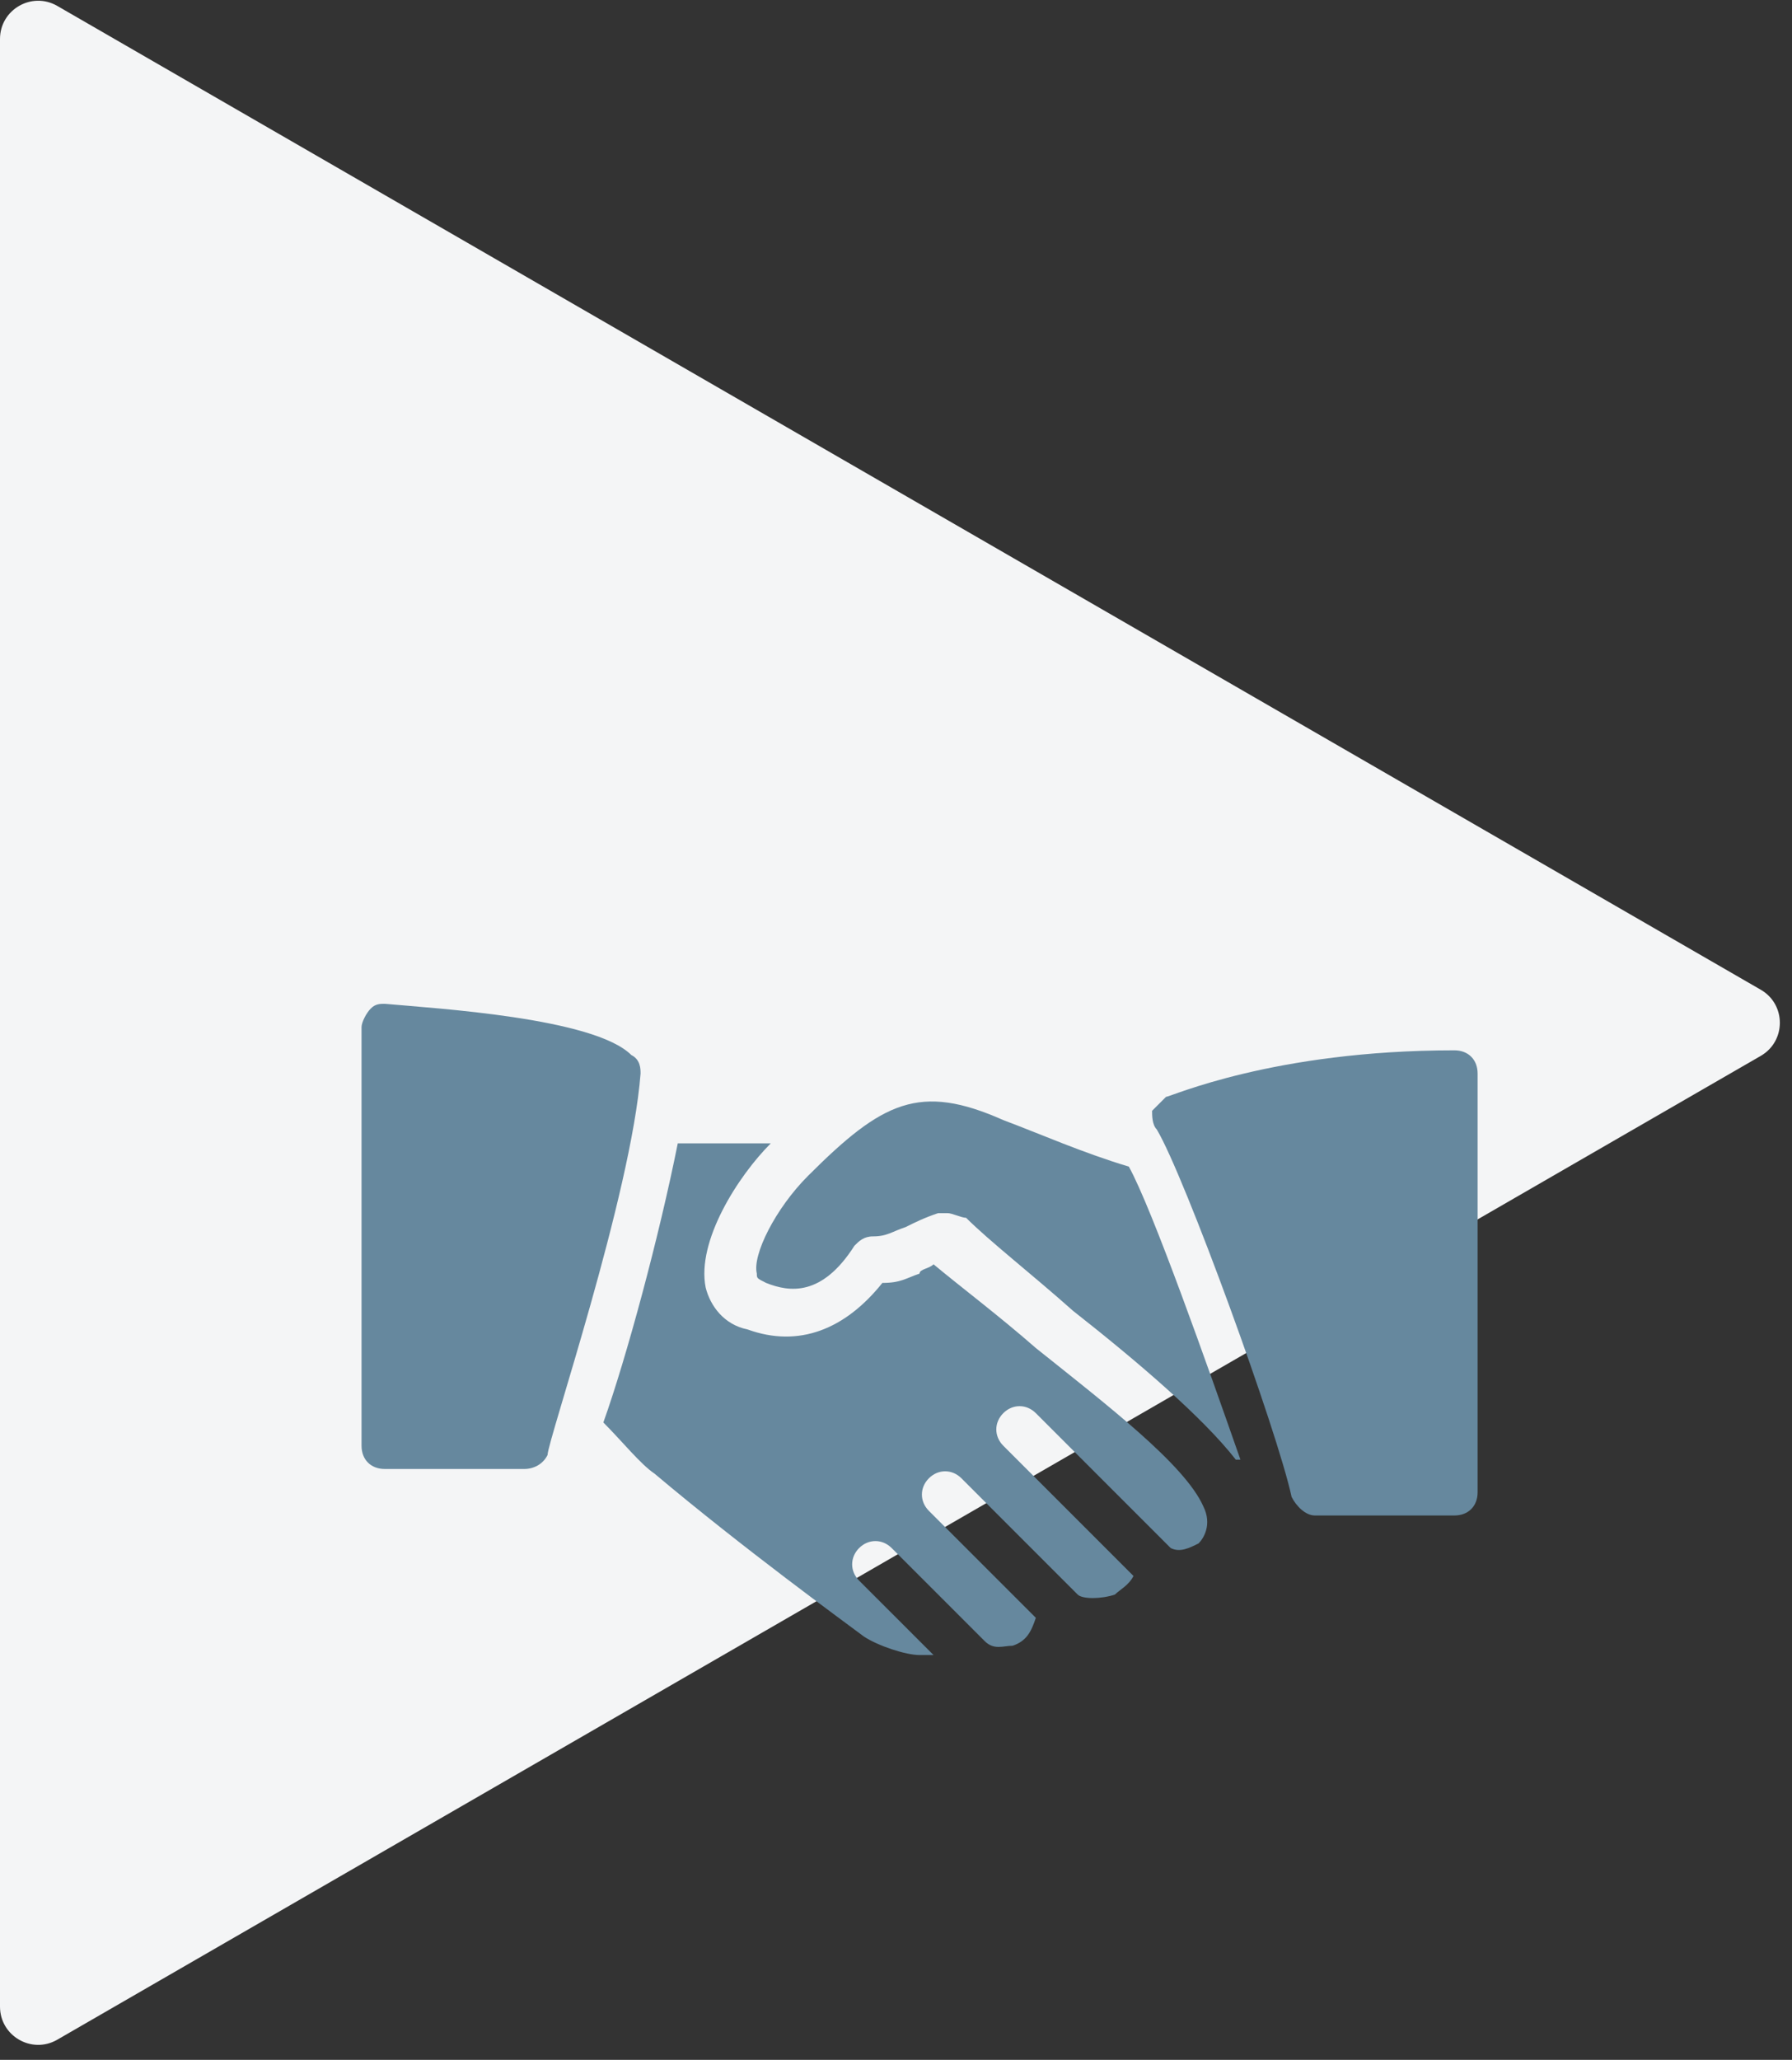
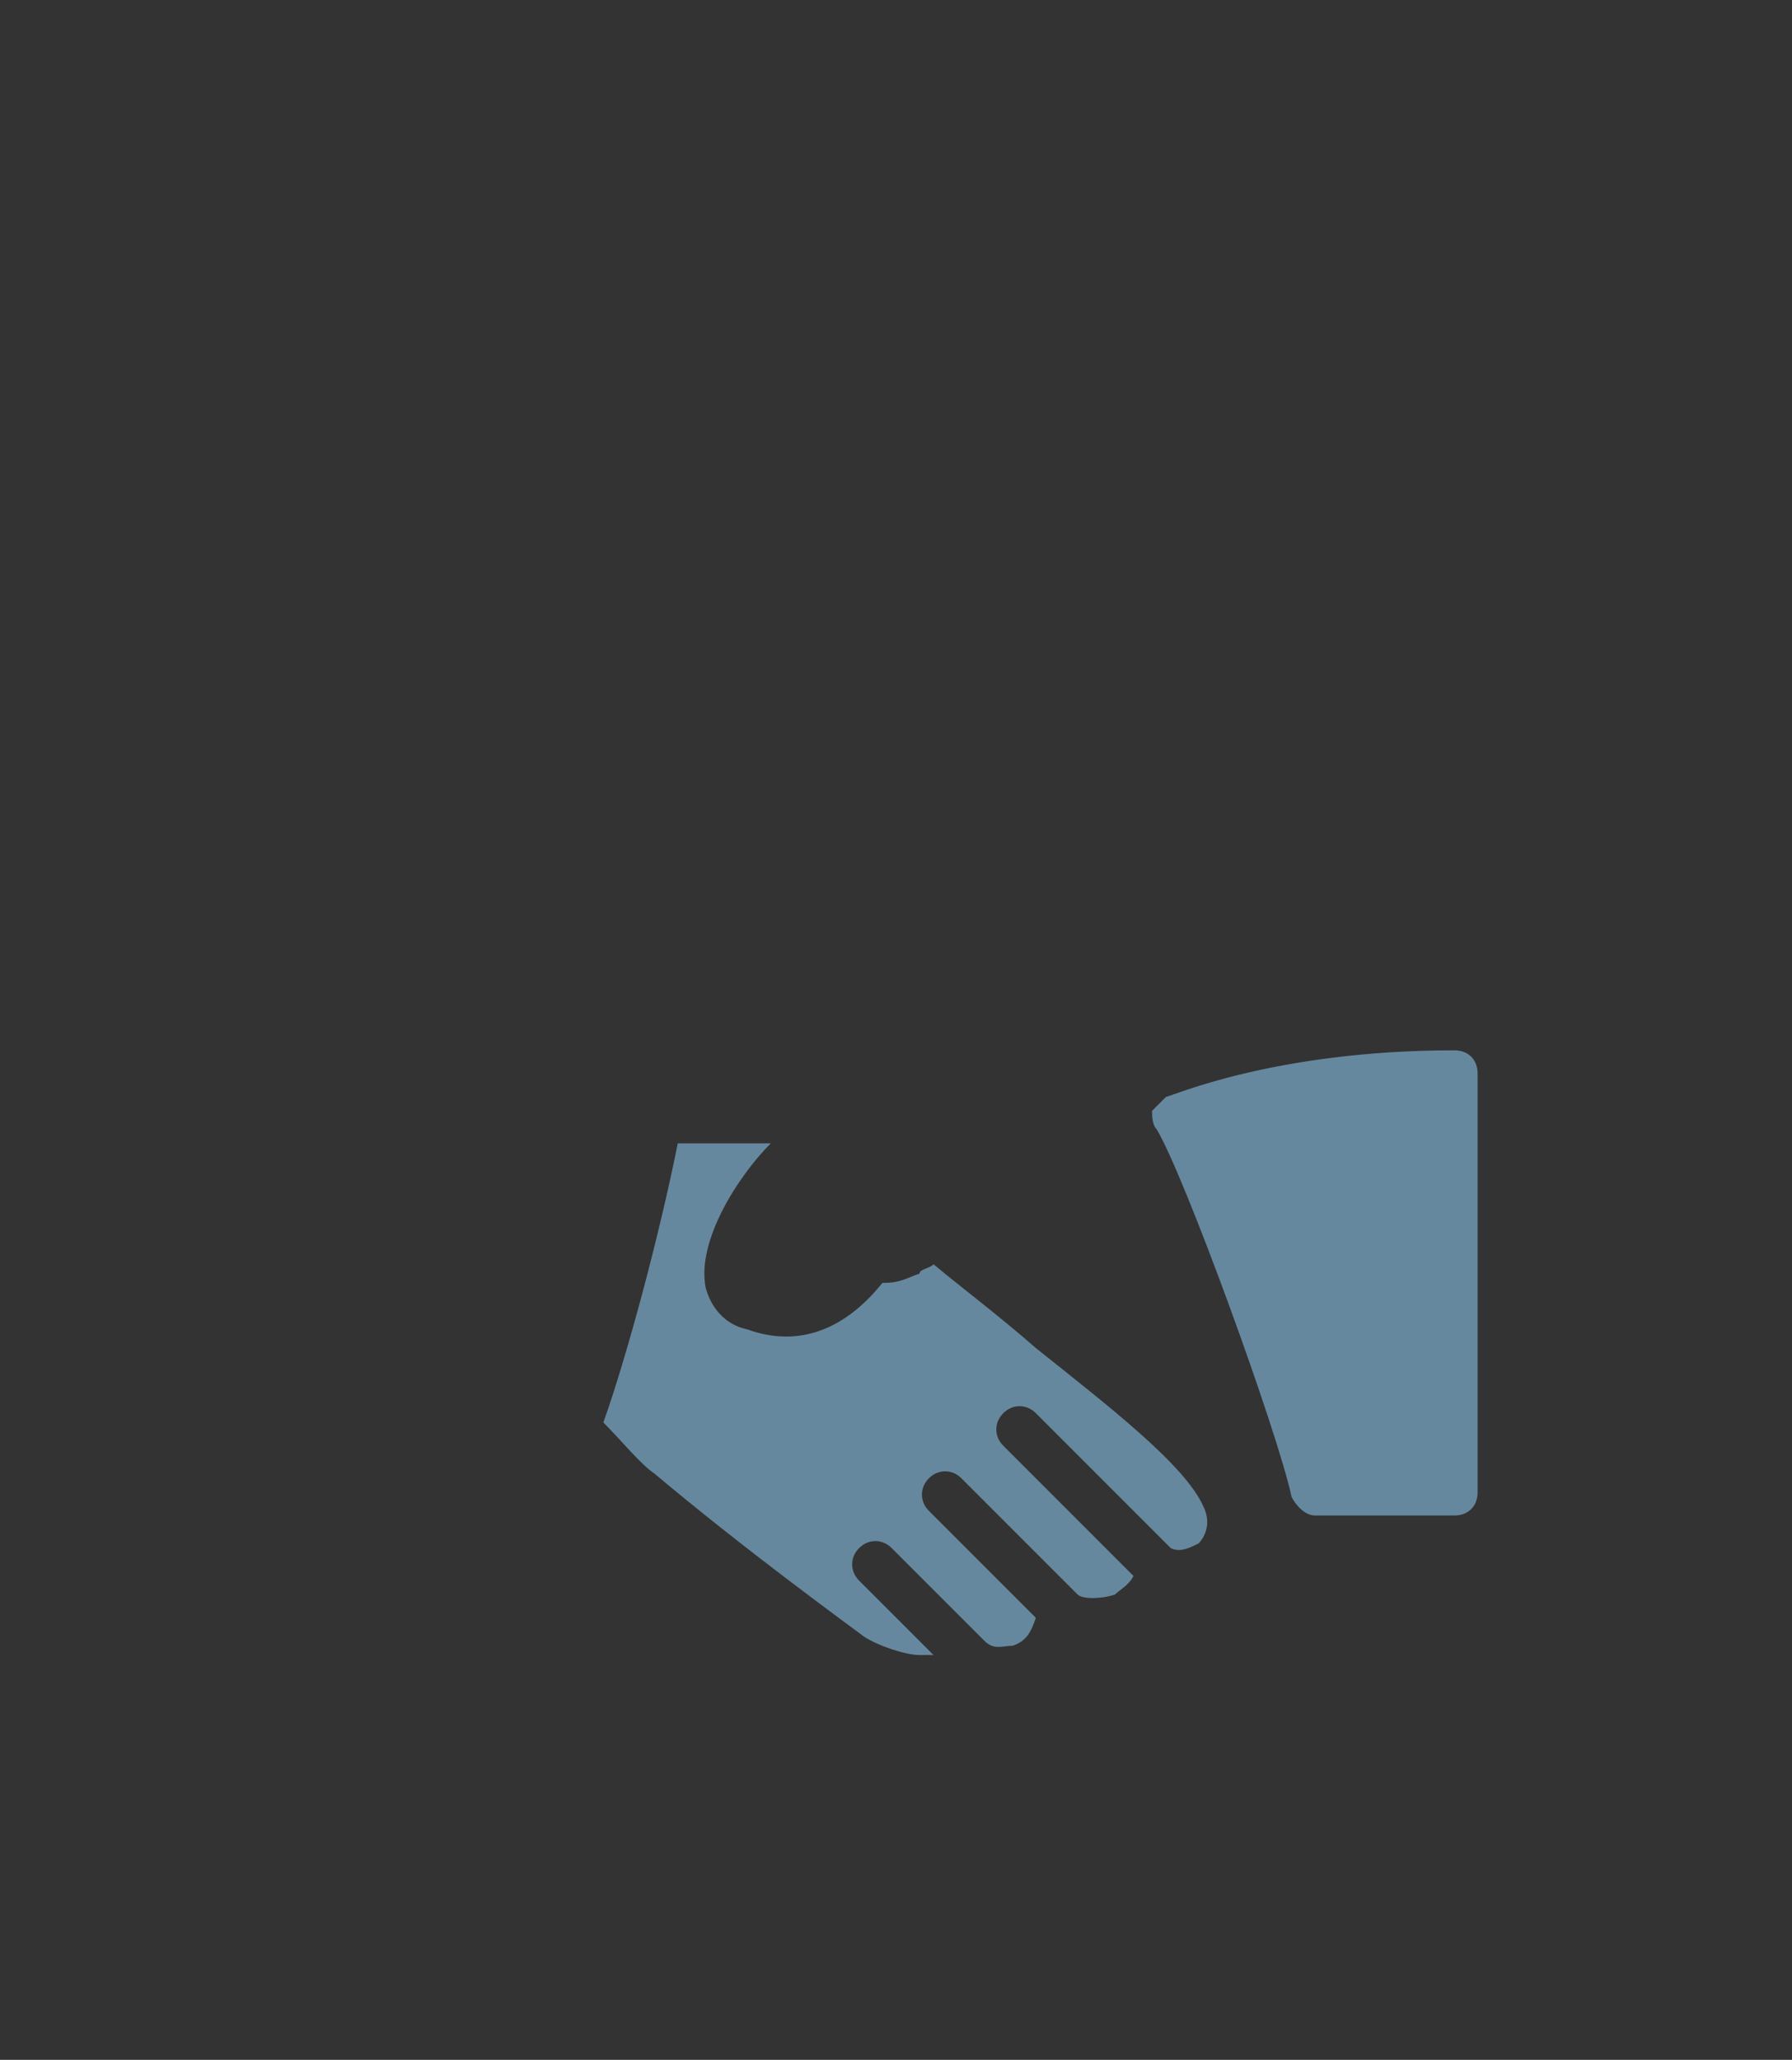
<svg xmlns="http://www.w3.org/2000/svg" width="114" height="131" viewBox="0 0 114 131" fill="none">
  <rect x="0" y="0" width="114" height="131" fill="#333333" stroke="none" />
-   <path d="M112.013 62.944C113.632 63.879 113.632 66.215 112.013 67.15L3.643 129.718C2.024 130.653 -8.17159e-08 129.484 0 127.615L5.46986e-06 2.479C5.55157e-06 0.61 2.024 -0.559 3.643 0.376L112.013 62.944Z" fill="#F4F5F6" />
-   <path d="M40.158 67.093C37.792 64.726 27.733 64.134 24.479 63.839C24.183 63.839 23.887 63.839 23.592 64.134C23.296 64.43 23 65.022 23 65.318V91.943C23 92.83 23.592 93.422 24.479 93.422H33.354C33.946 93.422 34.538 93.126 34.833 92.534C34.833 91.647 40.158 75.968 40.75 68.276C40.75 67.98 40.75 67.389 40.158 67.093Z" fill="#66889E" />
-   <path d="M71.812 74.193C68.854 73.305 66.192 72.122 63.825 71.234C58.5 68.868 56.133 70.051 51.4 74.784C49.329 76.855 47.85 79.814 48.146 80.997C48.146 81.293 48.146 81.293 48.737 81.589C50.217 82.18 52.287 82.476 54.358 79.222C54.654 78.926 54.95 78.63 55.541 78.63C56.429 78.63 56.725 78.334 57.612 78.038C58.204 77.743 58.796 77.447 59.683 77.151C59.979 77.151 59.979 77.151 60.275 77.151C60.571 77.151 61.162 77.447 61.458 77.447C62.937 78.926 65.6 80.997 68.262 83.364C72.404 86.618 76.546 90.168 78.617 92.83H78.912C76.842 86.914 73.292 76.855 71.812 74.193Z" fill="#66889E" />
  <path d="M92.521 66.797C80.983 66.797 74.475 69.755 74.179 69.755C73.883 70.051 73.587 70.347 73.291 70.643C73.291 70.938 73.291 71.53 73.587 71.826C75.362 74.784 81.279 91.055 82.166 95.197C82.462 95.788 83.054 96.38 83.646 96.38H92.521C93.408 96.38 94 95.788 94 94.901V68.276C94 67.389 93.408 66.797 92.521 66.797Z" fill="#66889E" />
  <path d="M76.546 95.789C75.363 93.126 70.333 89.28 65.896 85.73C63.529 83.659 61.163 81.884 59.388 80.405C59.092 80.701 58.5 80.701 58.5 80.997C57.613 81.293 57.317 81.589 56.133 81.589C53.767 84.547 50.808 85.73 47.554 84.547C46.075 84.251 45.188 83.068 44.892 81.884C44.3 78.926 46.963 74.784 49.033 72.714H43.117C41.934 78.63 39.863 86.322 38.383 90.464C39.567 91.647 40.75 93.126 41.638 93.718C47.258 98.451 53.767 103.185 54.95 104.072C55.838 104.664 57.613 105.255 58.5 105.255C58.796 105.255 59.092 105.255 59.388 105.255L54.654 100.522C54.063 99.93 54.063 99.043 54.654 98.451C55.246 97.86 56.133 97.859 56.725 98.451L62.642 104.368C63.233 104.96 63.825 104.664 64.417 104.664C65.304 104.368 65.6 103.776 65.896 102.889L59.092 96.084C58.5 95.493 58.5 94.605 59.092 94.014C59.684 93.422 60.571 93.422 61.163 94.014L68.558 101.409C68.854 101.705 70.038 101.705 70.925 101.409C71.221 101.114 71.813 100.818 72.108 100.226L63.825 91.943C63.233 91.351 63.233 90.463 63.825 89.872C64.417 89.28 65.304 89.28 65.896 89.872L74.475 98.451C75.067 98.747 75.658 98.451 76.25 98.155C76.546 97.859 77.138 96.972 76.546 95.789Z" fill="#66889E" />
</svg>